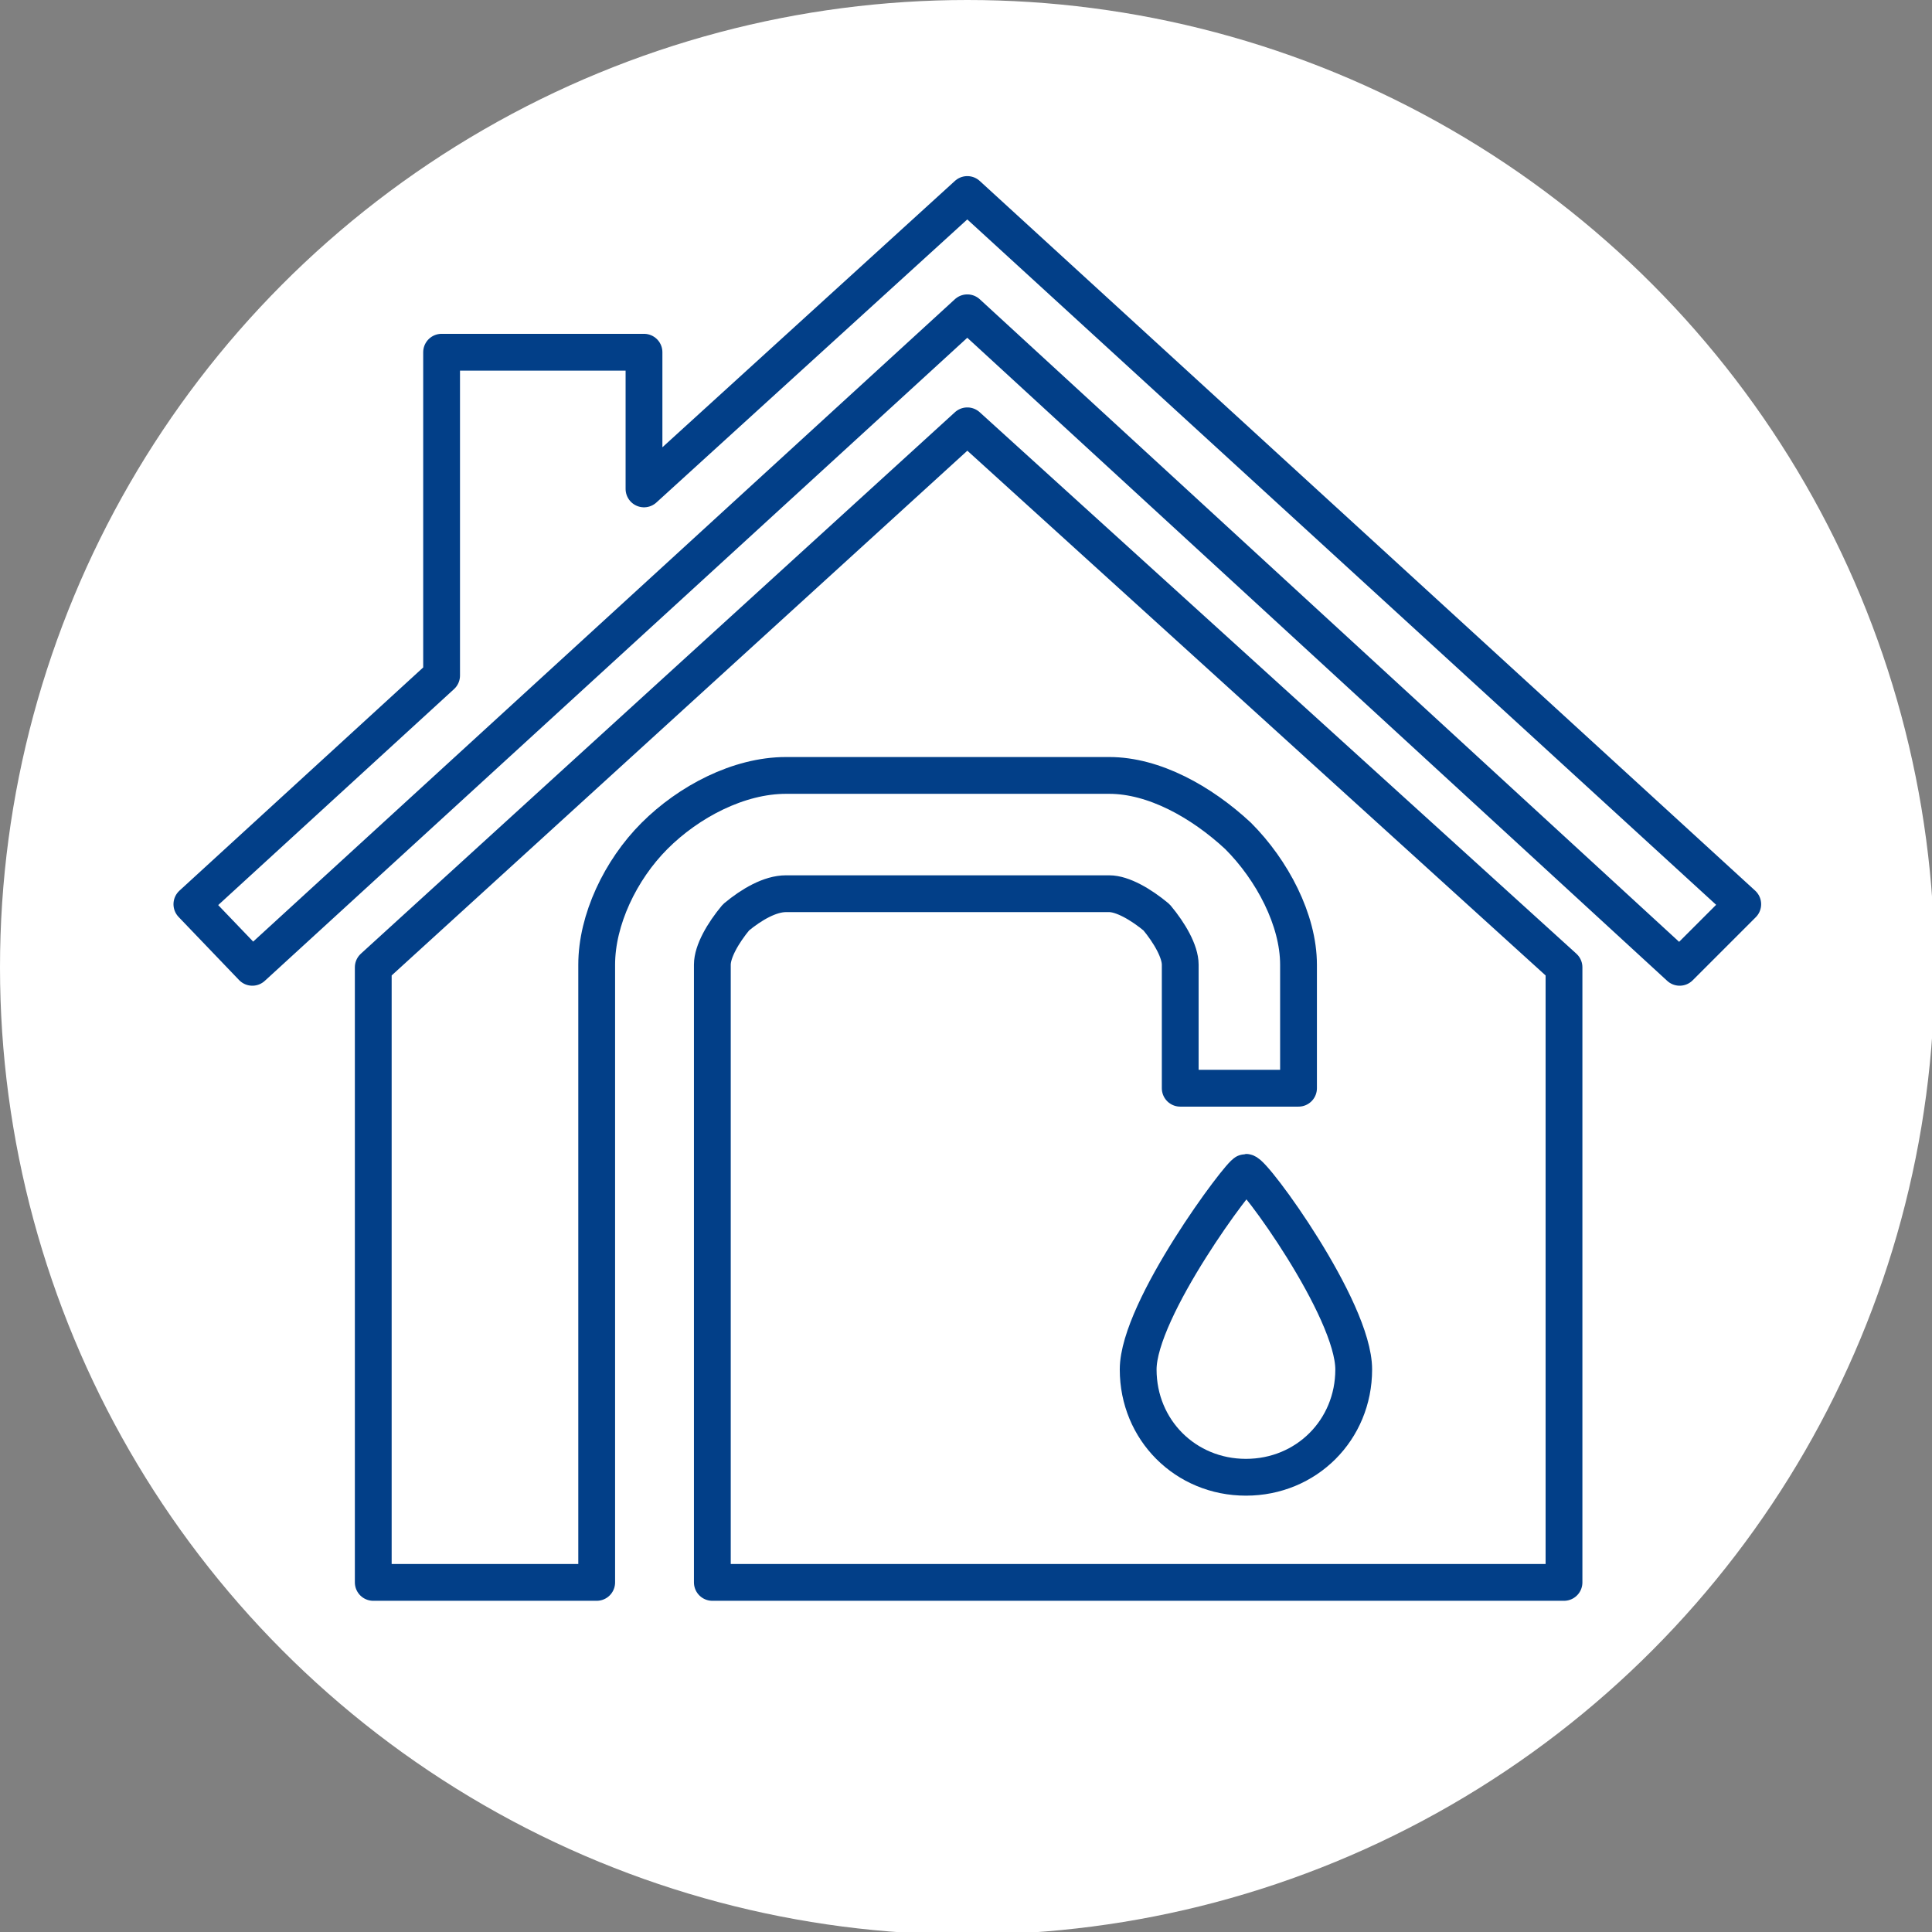
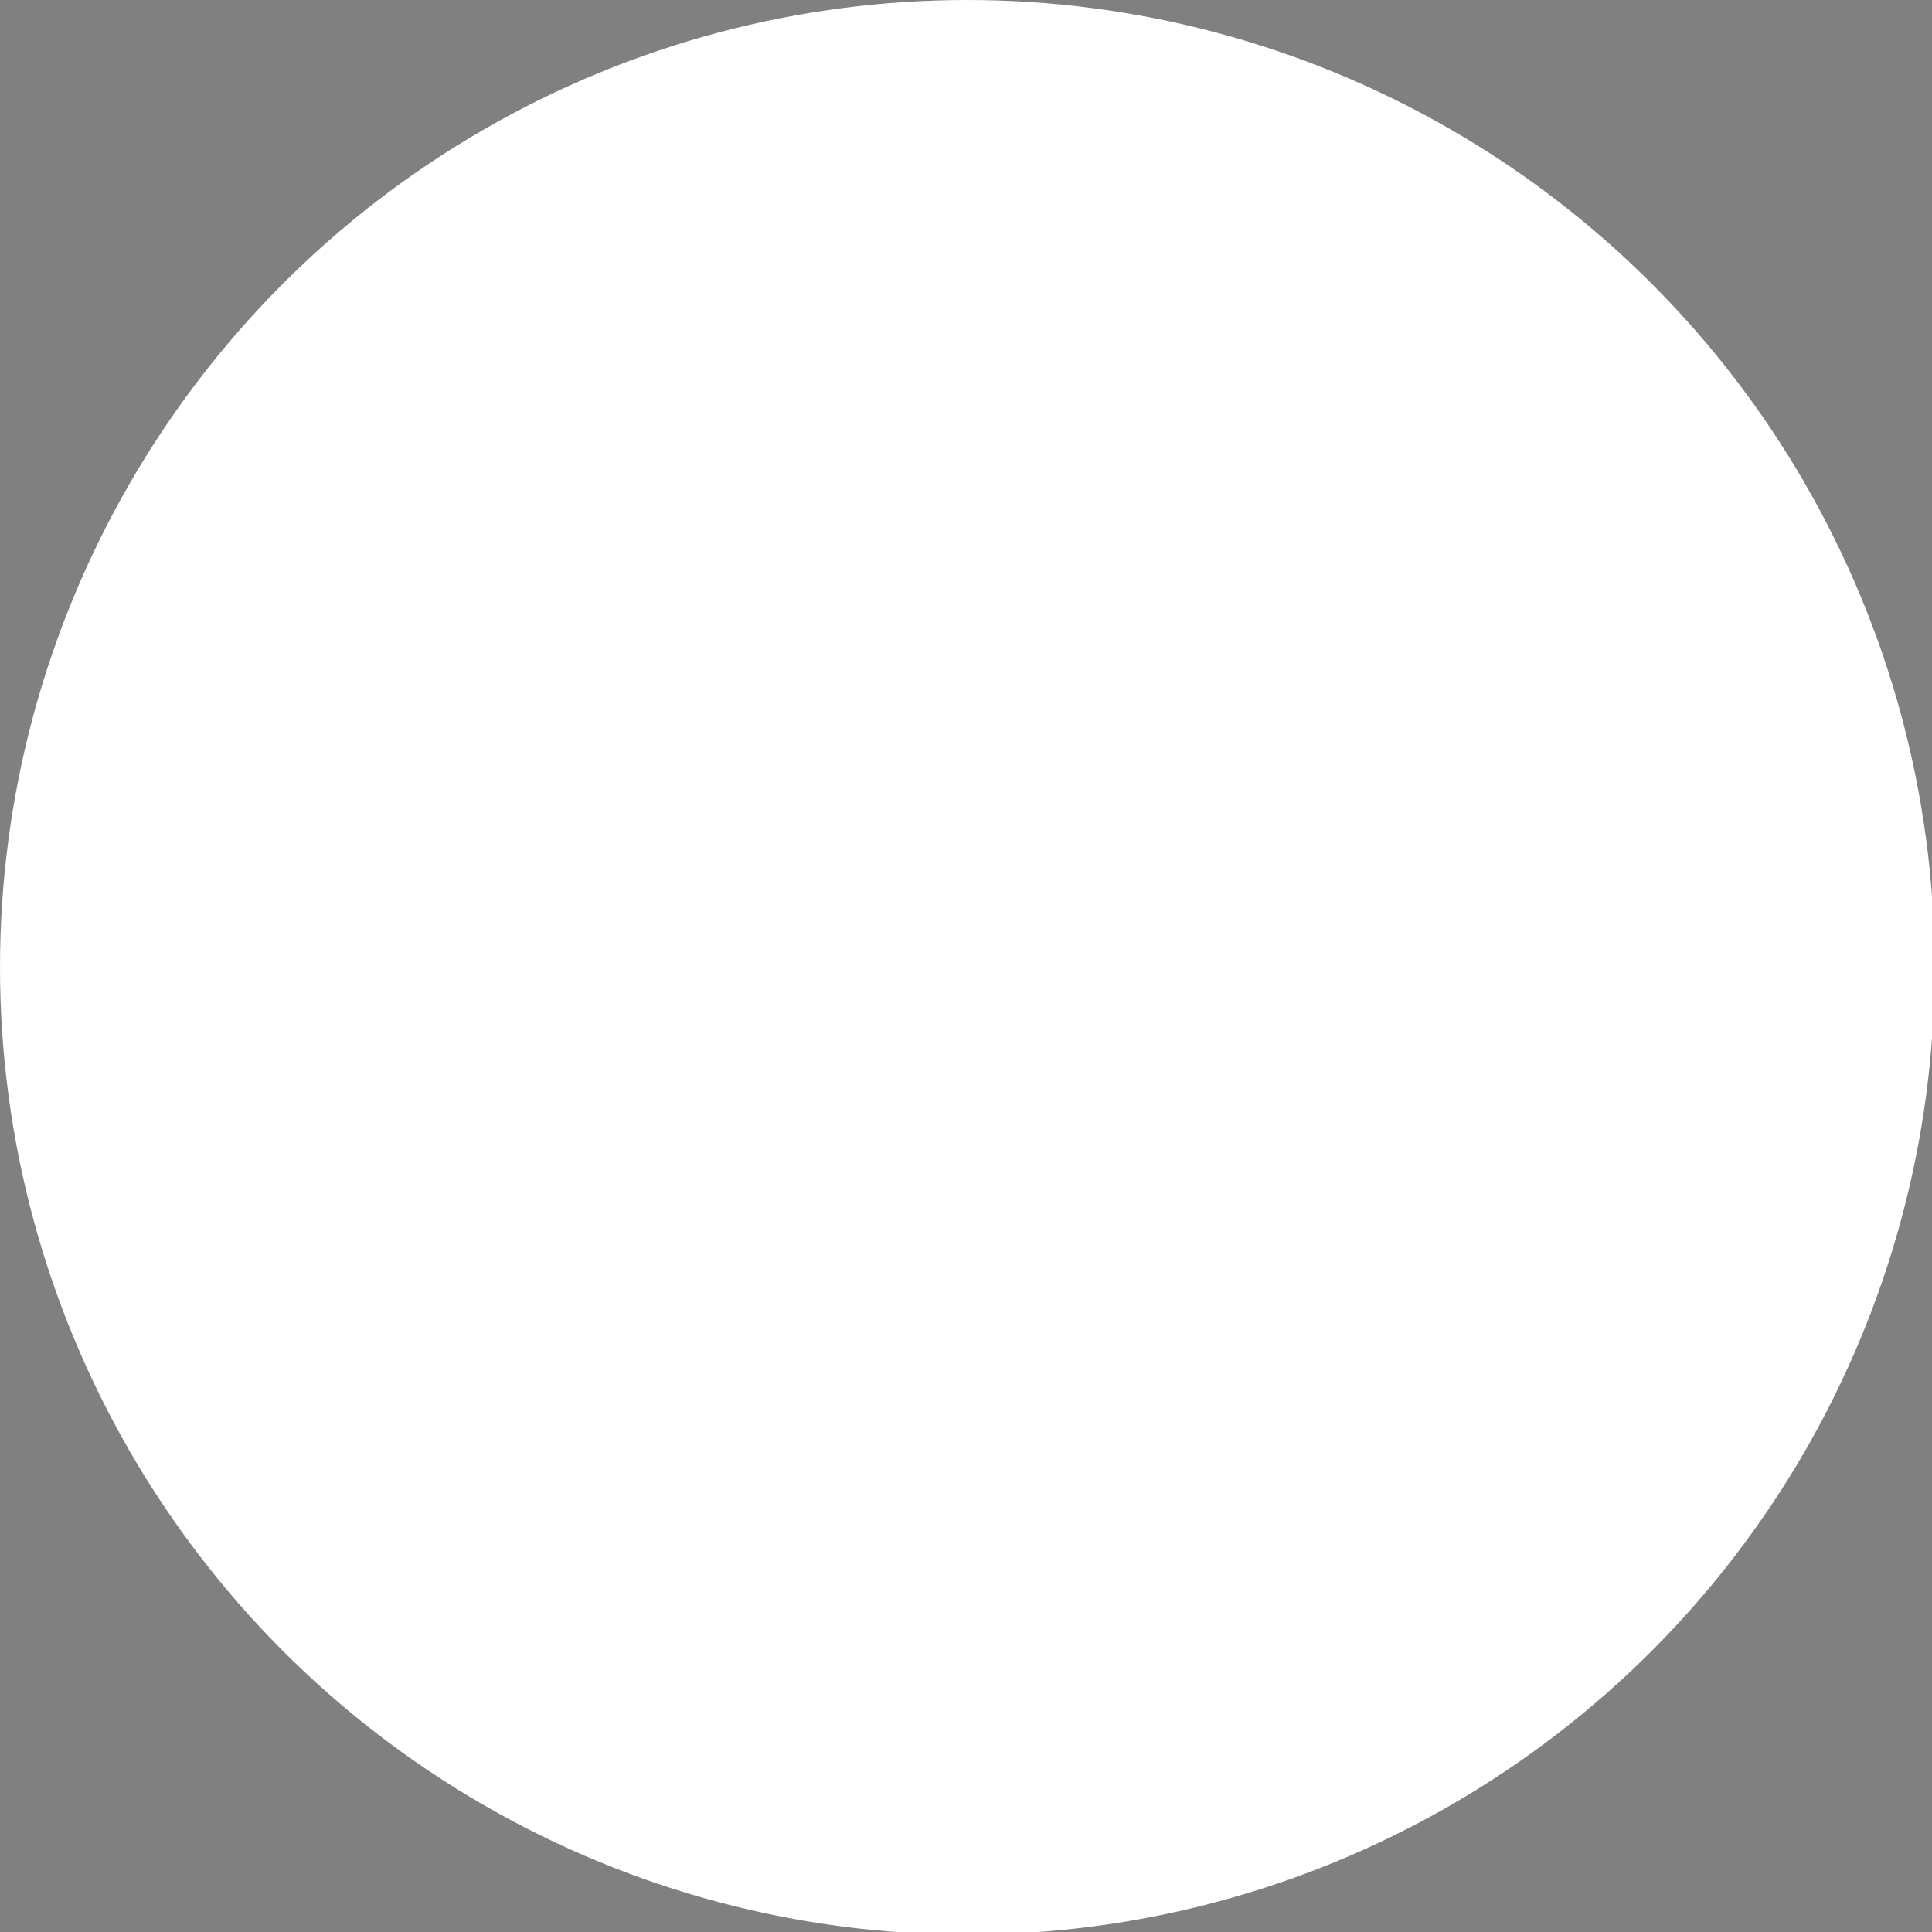
<svg xmlns="http://www.w3.org/2000/svg" xml:space="preserve" width="75px" height="75px" version="1.1" shape-rendering="geometricPrecision" text-rendering="geometricPrecision" image-rendering="optimizeQuality" fill-rule="evenodd" clip-rule="evenodd" viewBox="0 0 7.35 7.35">
  <rect x="0" y="0" width="7.35" height="7.35" fill="#808080" stroke="none" />
  <g id="Layer_x0020_1">
    <circle fill="white" cx="3.68" cy="3.68" r="3.68" />
-     <path fill="none" stroke="#023F88" stroke-width="0.14" stroke-linecap="round" stroke-linejoin="round" stroke-miterlimit="22.926" d="M5.95 6.02l-3.24 0 0 -2.35c0,-0.05 0.04,-0.12 0.09,-0.18 0.06,-0.05 0.13,-0.09 0.19,-0.09l1.23 0c0.05,0 0.12,0.04 0.18,0.09l0 0c0.05,0.06 0.09,0.13 0.09,0.18l0 0.47 0.45 0 0 -0.47c0,-0.17 -0.1,-0.36 -0.23,-0.49l0 0c-0.14,-0.13 -0.32,-0.23 -0.49,-0.23l-1.23 0c-0.18,0 -0.37,0.1 -0.5,0.23 -0.13,0.13 -0.22,0.32 -0.22,0.49l0 2.35 -0.85 0 0 -2.34 2.26 -2.06 2.27 2.06 0 2.34zm-1.21 -1.56c0.03,0 0.41,0.52 0.41,0.75 0,0.23 -0.18,0.41 -0.41,0.41 -0.23,0 -0.41,-0.18 -0.41,-0.41 0,-0.23 0.39,-0.75 0.41,-0.75zm-1.06 -3.27l2.71 2.49 0.24 -0.24 -2.95 -2.7 -1.23 1.12 0 -0.52 -0.77 0 0 1.23 -0.95 0.87 0.23 0.24 2.72 -2.49z" />
  </g>
</svg>